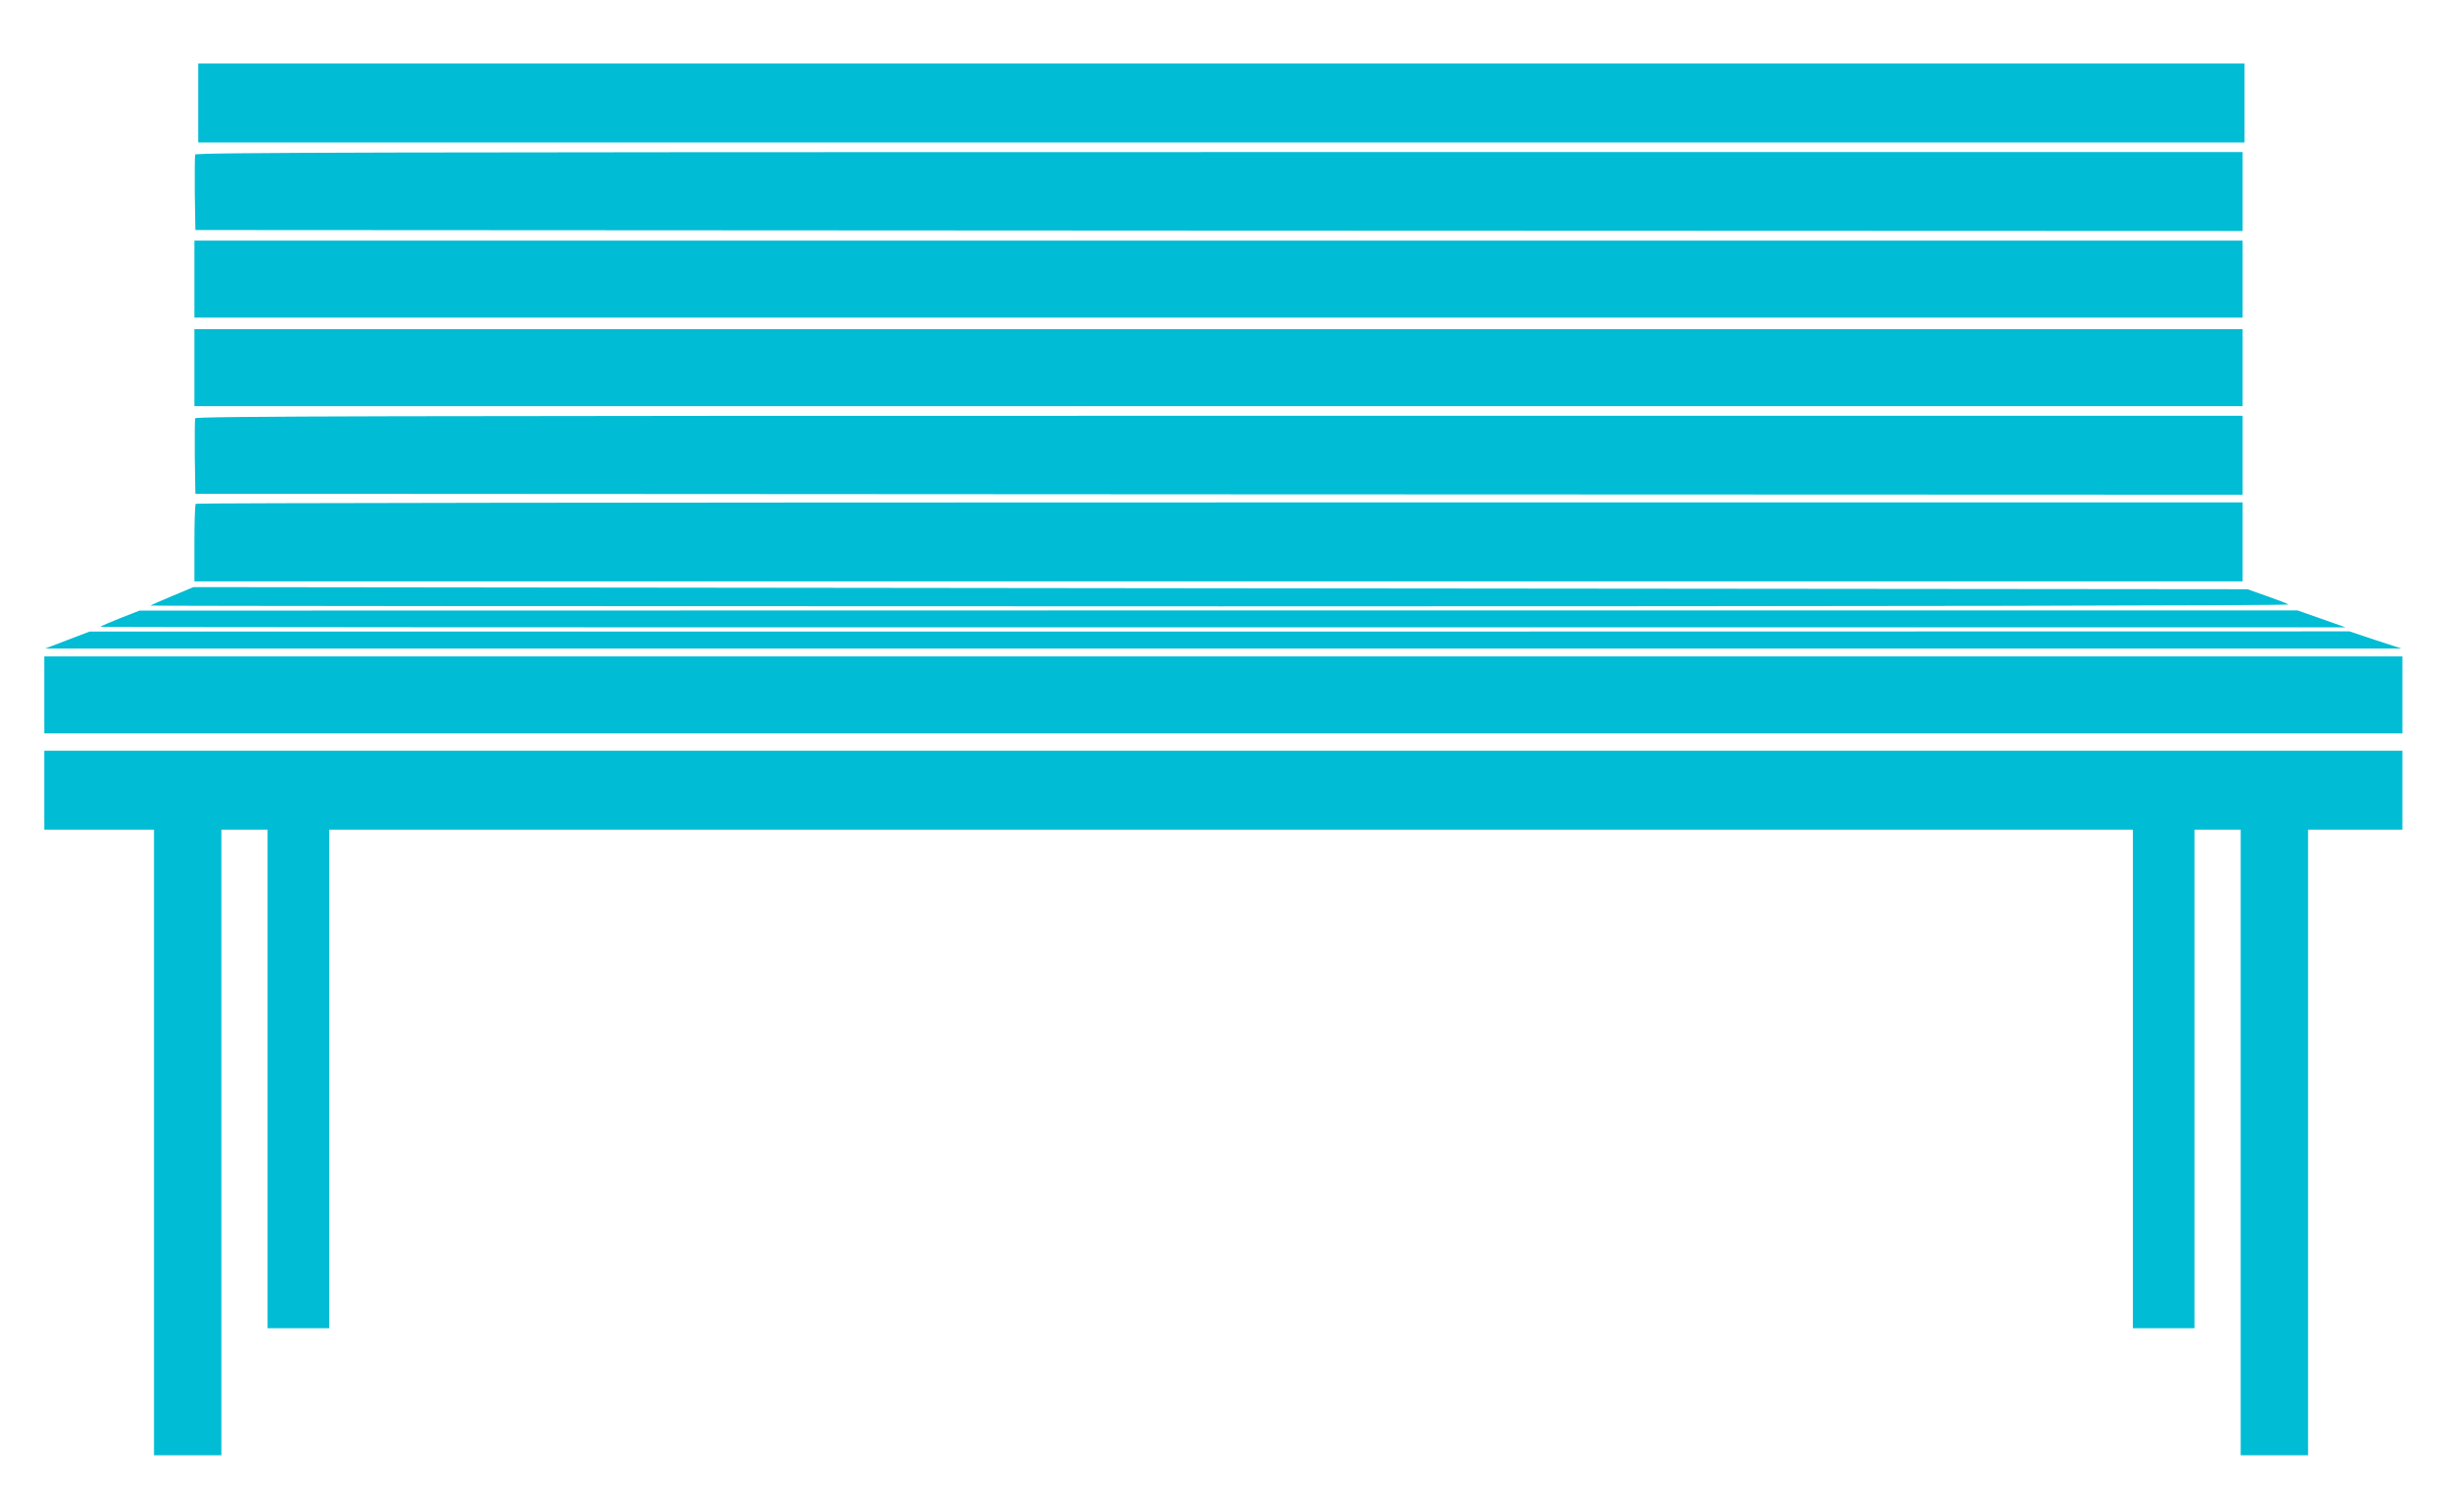
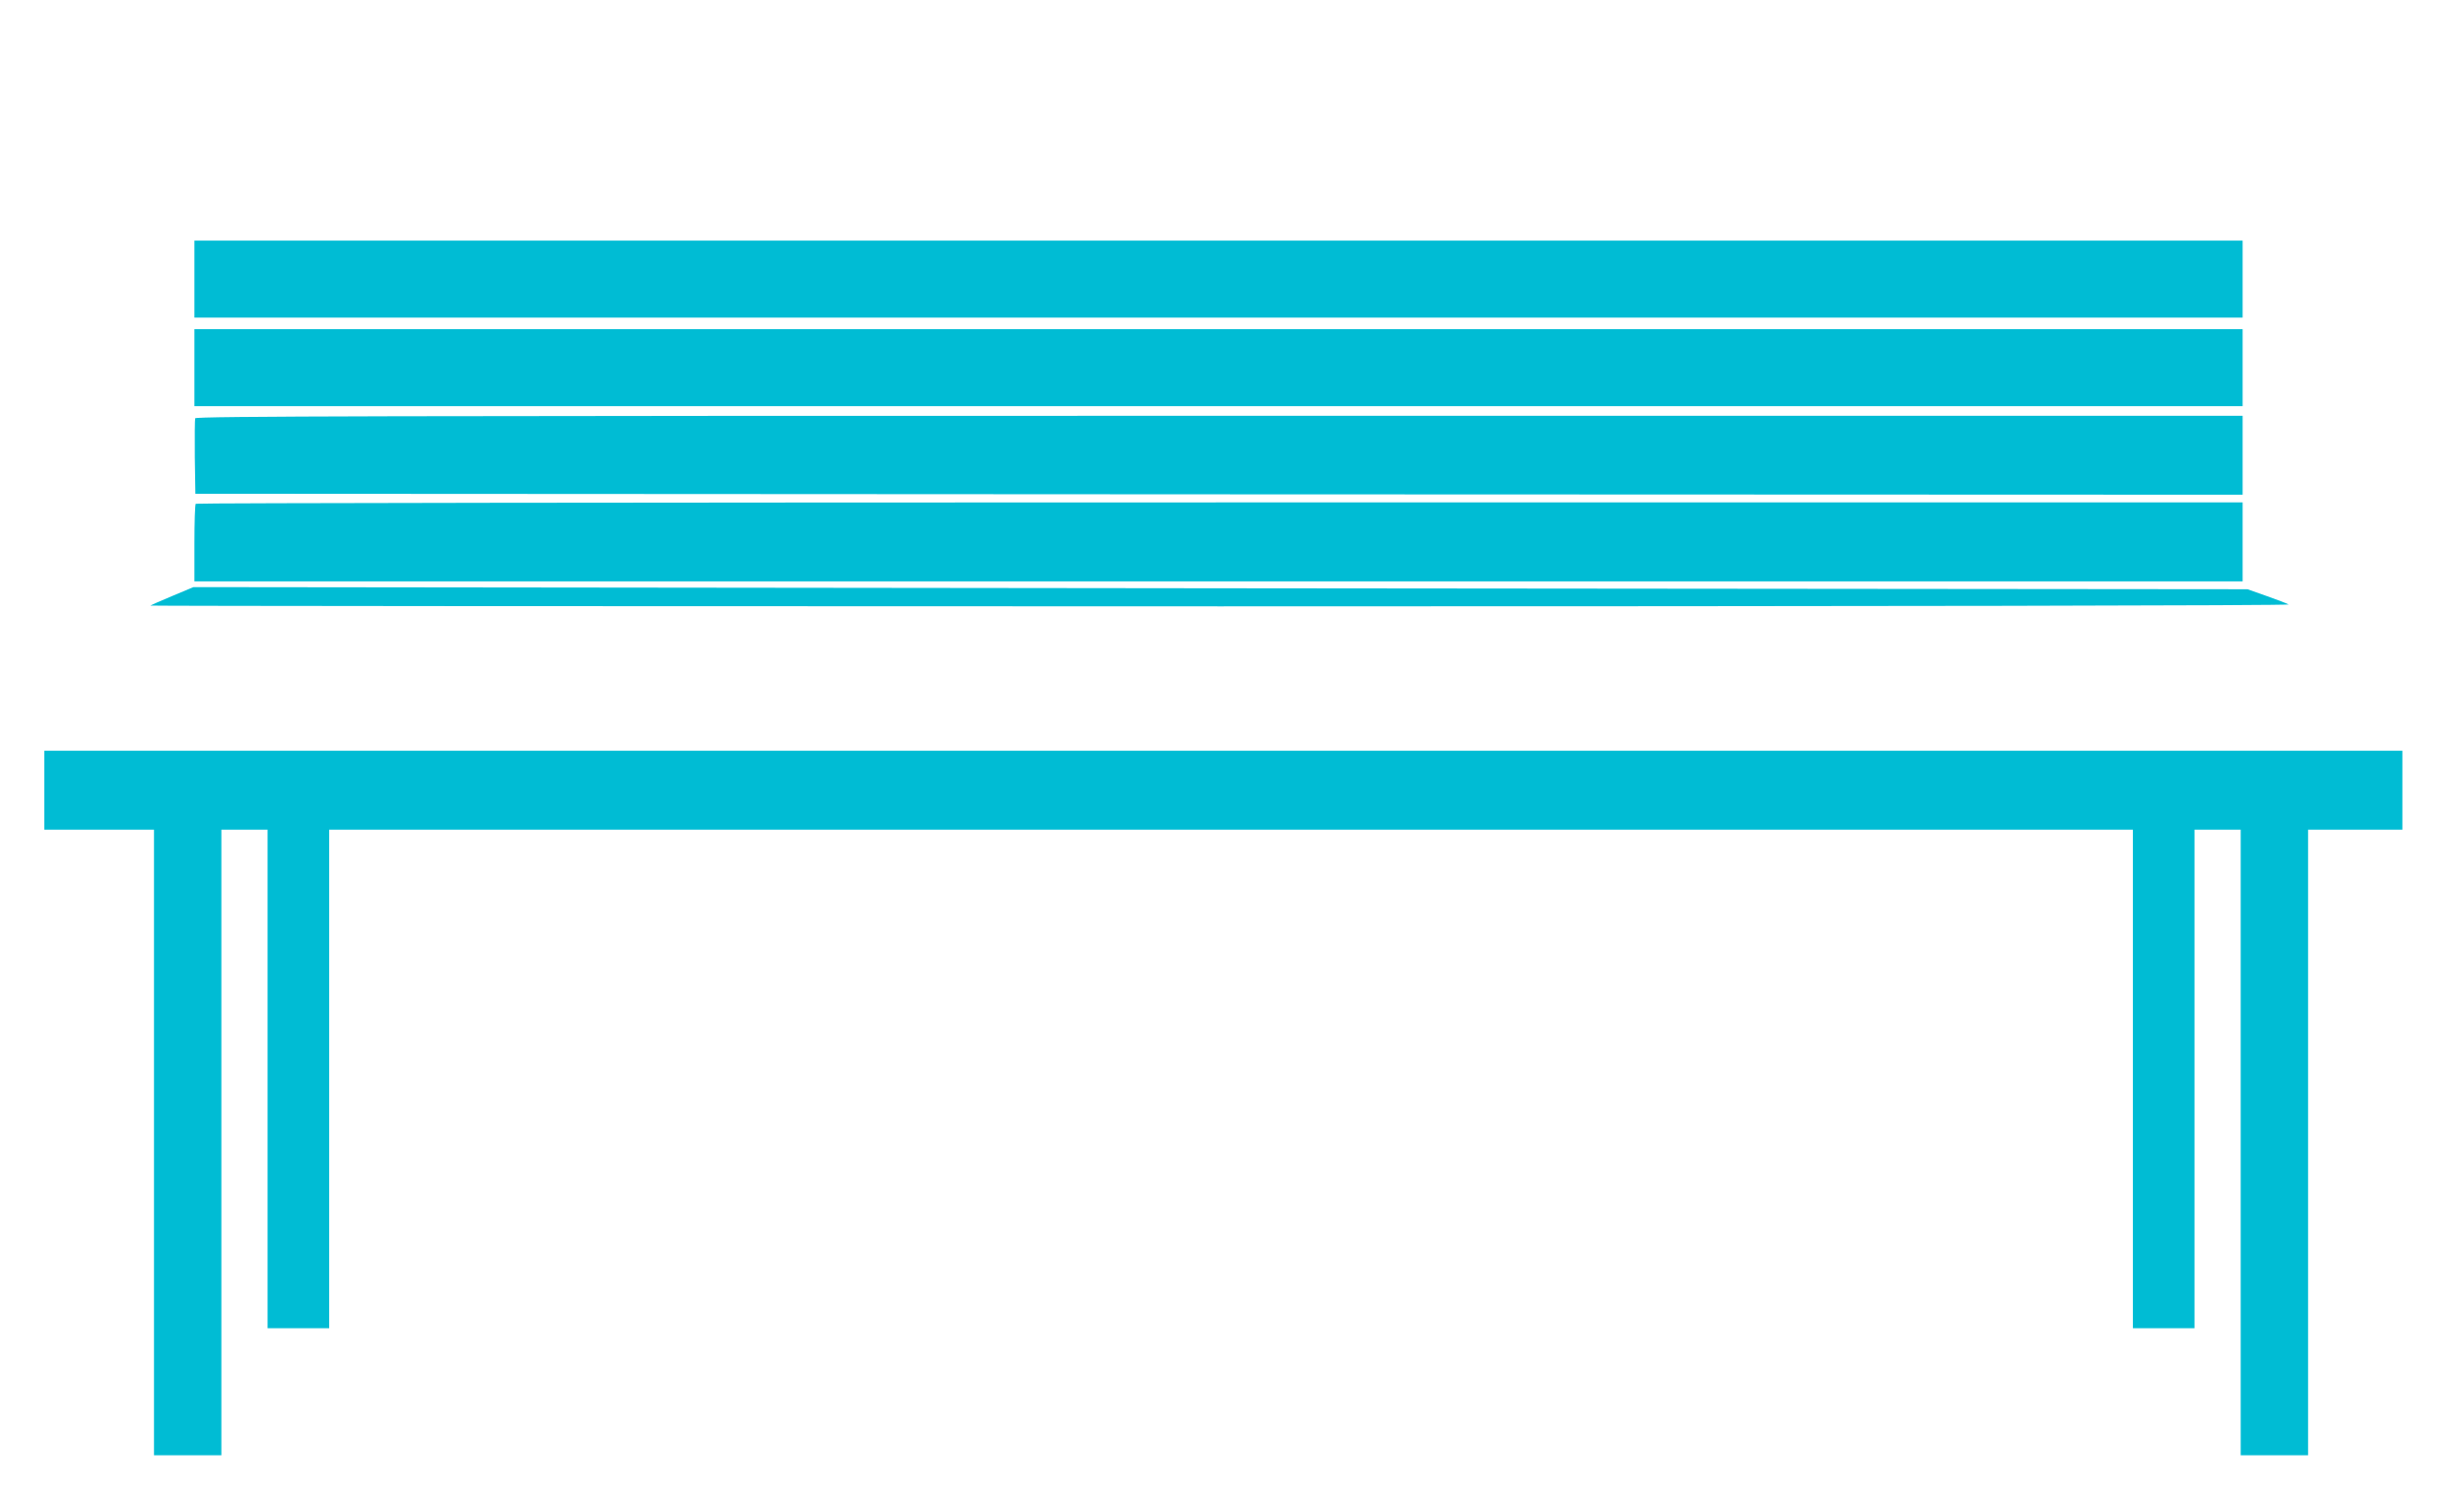
<svg xmlns="http://www.w3.org/2000/svg" version="1.0" width="1280pt" height="781pt" viewBox="0 0 1280 781" preserveAspectRatio="xMidYMid meet">
  <g transform="translate(0,781) scale(0.1,-0.1)" fill="#00bcd4" stroke="none">
-     <path d="M1030 7275 l0 -205 5315 0 5315 0 0 205 0 205 -5315 0 -5315 0 0 -205z" />
-     <path d="M1014 7007 c-2 -7 -3 -98 -2 -202 l3 -190 5318 -3 5317 -2 0 205 0 205 -5315 0 c-4311 0 -5317 -2 -5321 -13z" />
    <path d="M1010 6360 l0 -200 5320 0 5320 0 0 200 0 200 -5320 0 -5320 0 0 -200z" />
    <path d="M1010 5900 l0 -200 5320 0 5320 0 0 200 0 200 -5320 0 -5320 0 0 -200z" />
    <path d="M1014 5637 c-2 -7 -3 -98 -2 -202 l3 -190 5318 -3 5317 -2 0 205 0 205 -5315 0 c-4311 0 -5317 -2 -5321 -13z" />
    <path d="M1017 5193 c-4 -3 -7 -96 -7 -205 l0 -198 5320 0 5320 0 0 205 0 205 -5313 0 c-2923 0 -5317 -3 -5320 -7z" />
    <path d="M895 4714 c-60 -25 -112 -48 -114 -50 -2 -2 2500 -4 5560 -4 3472 0 5558 4 5548 10 -9 5 -61 25 -115 44 l-99 35 -5335 5 -5335 6 -110 -46z" />
-     <path d="M625 4599 c-55 -22 -101 -42 -104 -45 -2 -2 2621 -4 5830 -3 l5834 0 -125 44 -125 44 -5605 0 -5605 -1 -100 -39z" />
-     <path d="M350 4485 l-115 -44 6120 0 6120 0 -135 44 -135 45 -5870 -1 -5870 0 -115 -44z" />
-     <path d="M230 4200 l0 -200 6125 0 6125 0 0 200 0 200 -6125 0 -6125 0 0 -200z" />
    <path d="M230 3705 l0 -205 285 0 285 0 0 -1625 0 -1625 175 0 175 0 0 1625 0 1625 120 0 120 0 0 -1295 0 -1295 160 0 160 0 0 1295 0 1295 4685 0 4685 0 0 -1295 0 -1295 160 0 160 0 0 1295 0 1295 120 0 120 0 0 -1625 0 -1625 175 0 175 0 0 1625 0 1625 245 0 245 0 0 205 0 205 -6125 0 -6125 0 0 -205z" />
  </g>
</svg>